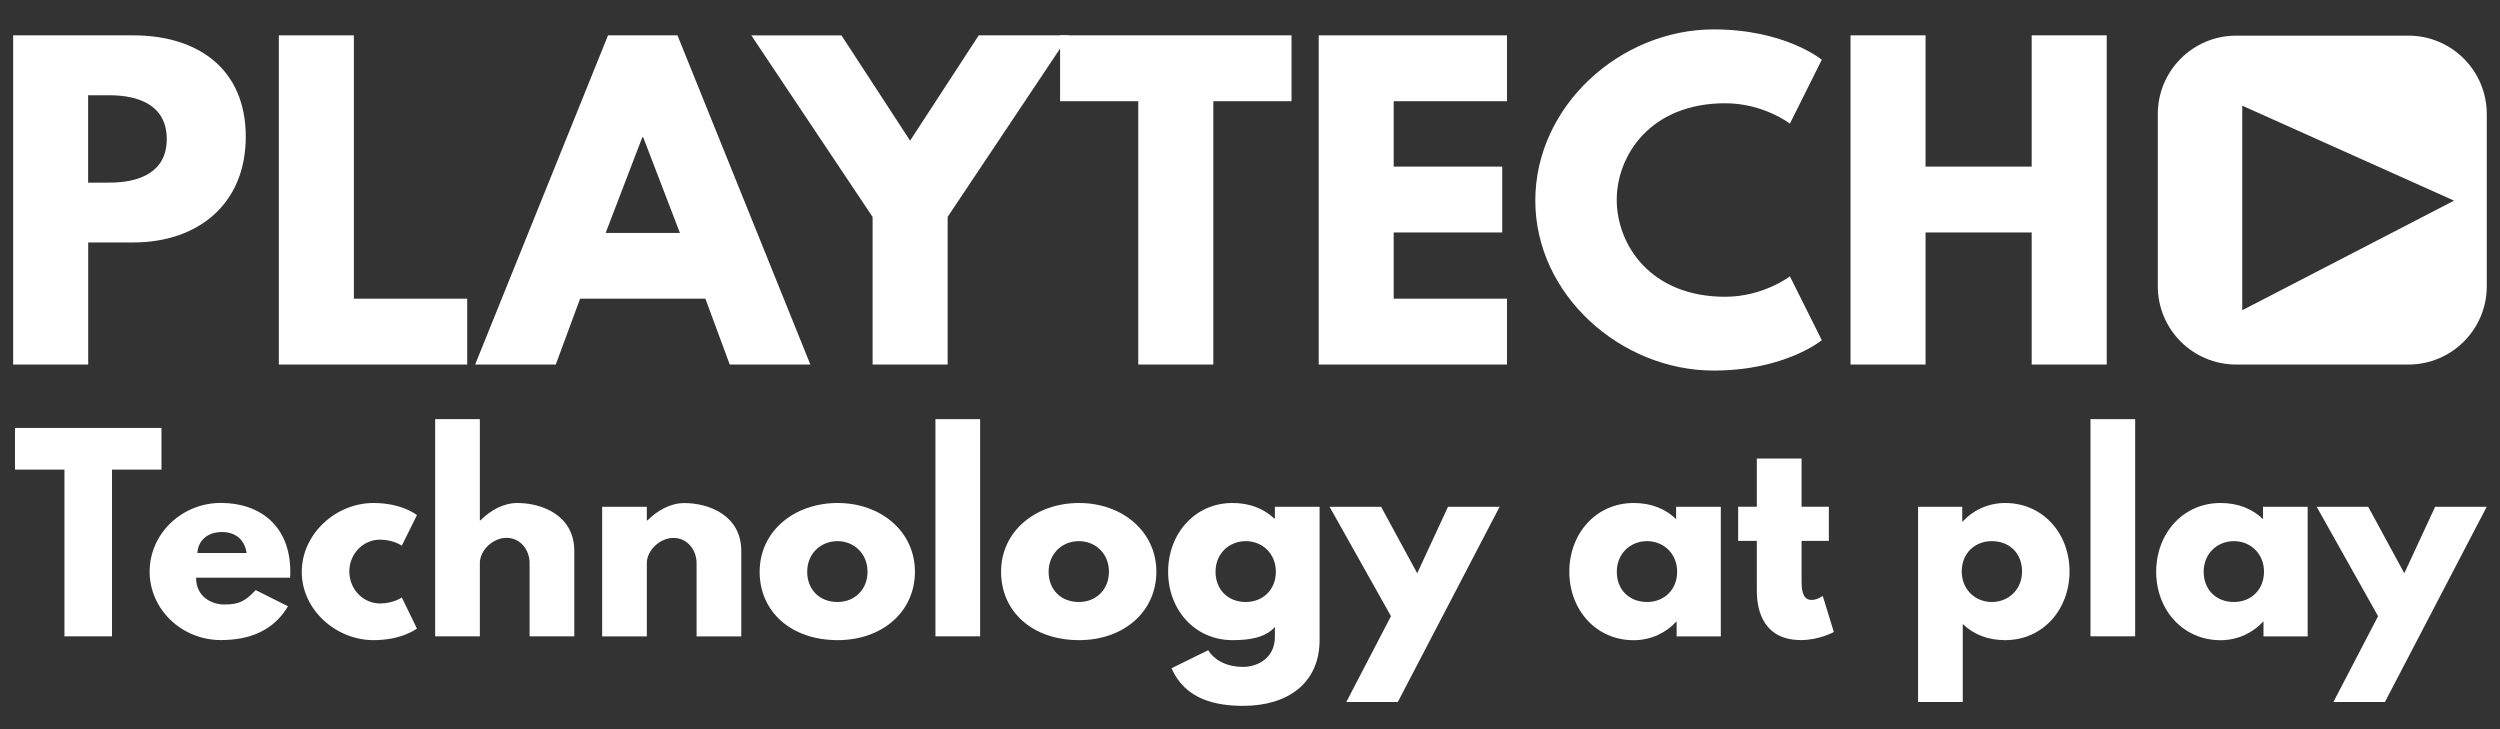
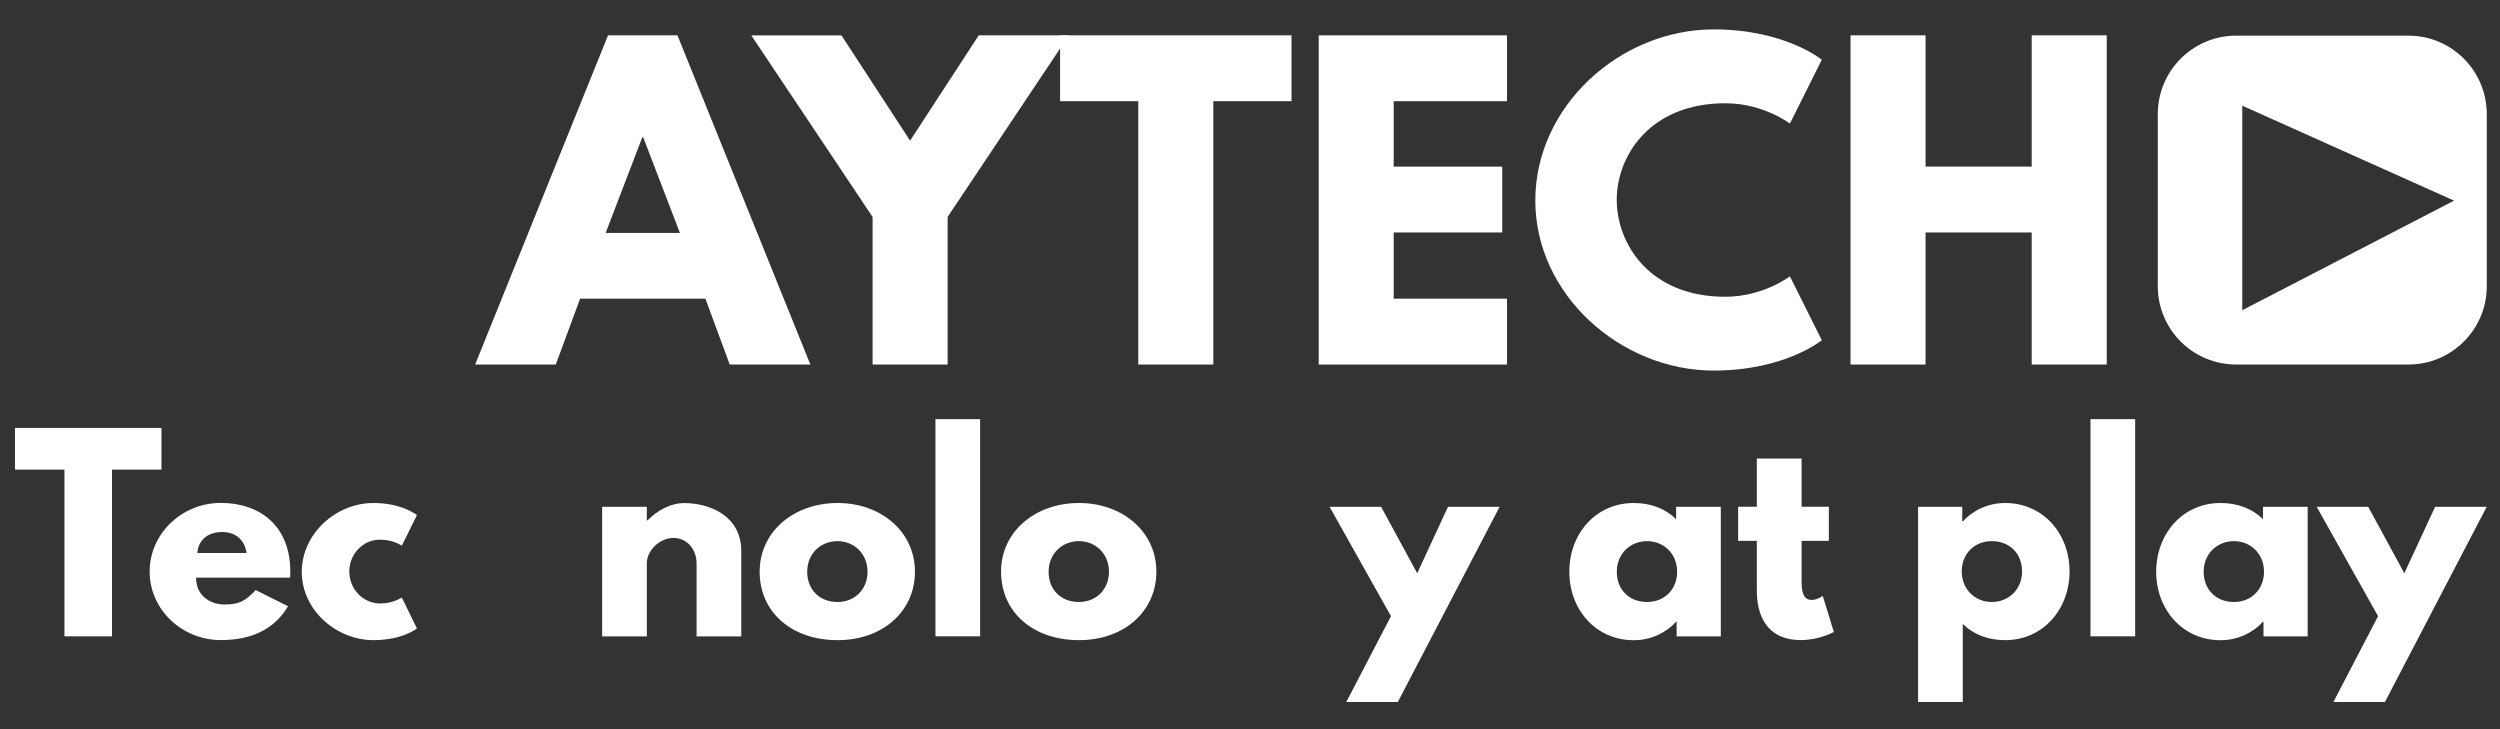
<svg xmlns="http://www.w3.org/2000/svg" version="1.1" id="Layer_1" x="0px" y="0px" viewBox="0 0 340.16 99.21" style="enable-background:new 0 0 340.16 99.21;" xml:space="preserve">
  <rect x="0" y="0" width="340.16" height="99.21" fill="#333333" stroke="none" />
  <style type="text/css">
	.st0{fill:#FFFFFF;}
</style>
  <g>
    <path class="st0" d="M327.7,4.85h-23.44c-5.88,0-10.66,4.77-10.66,10.66v23.44c0,5.88,4.77,10.65,10.66,10.65h23.44   c5.88,0,10.66-4.77,10.66-10.65V15.51C338.35,9.62,333.58,4.85,327.7,4.85 M305.09,42.21V14.38l28.82,12.92L305.09,42.21z" />
    <g>
      <path class="st0" d="M2.04,58.23h19.93v5.67h-6.73v22.68H8.77V63.9H2.04V58.23z" />
-       <path class="st0" d="M26.68,78.61c0,2.71,2.27,3.64,3.81,3.64c1.96,0,2.82-0.38,4.3-1.96l4.4,2.2c-1.99,3.33-5.22,4.6-9.14,4.6    c-5.33,0-9.69-4.19-9.69-9.31c0-5.15,4.36-9.35,9.69-9.35c5.36,0,9.45,3.16,9.45,9.35c0,0.24,0,0.62-0.03,0.82H26.68z     M33.55,75.24c-0.27-1.86-1.55-2.85-3.33-2.85c-2.1,0-3.26,1.24-3.37,2.85H33.55z" />
+       <path class="st0" d="M26.68,78.61c0,2.71,2.27,3.64,3.81,3.64c1.96,0,2.82-0.38,4.3-1.96l4.4,2.2c-1.99,3.33-5.22,4.6-9.14,4.6    c-5.33,0-9.69-4.19-9.69-9.31c0-5.15,4.36-9.35,9.69-9.35c5.36,0,9.45,3.16,9.45,9.35c0,0.24,0,0.62-0.03,0.82H26.68z     M33.55,75.24c-0.27-1.86-1.55-2.85-3.33-2.85c-2.1,0-3.26,1.24-3.37,2.85z" />
      <path class="st0" d="M47.53,77.75c0,2.44,1.89,4.36,4.19,4.36c1.82,0,2.95-0.82,2.95-0.82l2.06,4.23c0,0-1.99,1.58-5.91,1.58    c-5.09,0-9.76-4.12-9.76-9.28c0-5.19,4.64-9.38,9.76-9.38c3.92,0,5.91,1.65,5.91,1.65l-2.06,4.16c0,0-1.13-0.82-2.95-0.82    C49.42,73.42,47.53,75.35,47.53,77.75z" />
-       <path class="st0" d="M59.21,57.03h6.08v13.78h0.07c1.37-1.37,3.13-2.37,5.05-2.37c3.23,0,7.73,1.61,7.73,6.53v11.61h-6.08v-9.96    c0-1.75-1.2-3.44-3.16-3.44c-1.82,0-3.61,1.68-3.61,3.44v9.96h-6.08V57.03z" />
      <path class="st0" d="M81.93,68.96h6.08v1.86h0.07c1.37-1.37,3.13-2.37,5.05-2.37c3.23,0,7.73,1.61,7.73,6.53v11.61h-6.08v-9.96    c0-1.75-1.2-3.44-3.16-3.44c-1.82,0-3.61,1.68-3.61,3.44v9.96h-6.08V68.96z" />
      <path class="st0" d="M113.98,68.44c5.84,0,10.51,3.85,10.51,9.35c0,5.43-4.43,9.31-10.51,9.31c-6.36,0-10.62-3.88-10.62-9.31    C103.37,72.29,108.04,68.44,113.98,68.44z M113.95,81.91c2.37,0,4.09-1.72,4.09-4.12c0-2.44-1.82-4.16-4.09-4.16    c-2.3,0-4.12,1.72-4.12,4.16C109.83,80.19,111.48,81.91,113.95,81.91z" />
      <path class="st0" d="M127.28,57.03h6.08v29.55h-6.08V57.03z" />
      <path class="st0" d="M146.83,68.44c5.84,0,10.51,3.85,10.51,9.35c0,5.43-4.43,9.31-10.51,9.31c-6.36,0-10.62-3.88-10.62-9.31    C136.21,72.29,140.89,68.44,146.83,68.44z M146.8,81.91c2.37,0,4.09-1.72,4.09-4.12c0-2.44-1.82-4.16-4.09-4.16    c-2.3,0-4.12,1.72-4.12,4.16C142.67,80.19,144.32,81.91,146.8,81.91z" />
-       <path class="st0" d="M164.39,88.47c0.65,1.06,2.13,2.27,4.78,2.27c1.68,0,4.3-1,4.3-4.12v-1.31c-1.31,1.44-3.37,1.79-5.77,1.79    c-5.15,0-8.76-4.16-8.76-9.31c0-5.15,3.61-9.35,8.76-9.35c2.34,0,4.23,0.76,5.67,2.1h0.1v-1.58h6.08v18.11    c0,5.91-4.36,8.97-10.38,8.97c-3.68,0-7.9-0.82-9.76-5.12L164.39,88.47z M169.51,81.91c2.37,0,4.09-1.72,4.09-4.12    c0-2.44-1.82-4.16-4.09-4.16c-2.3,0-4.12,1.72-4.12,4.16C165.39,80.19,167.04,81.91,169.51,81.91z" />
      <path class="st0" d="M204.04,68.96l-13.85,26.56h-7.01l6.08-11.68l-8.35-14.88h7.01l4.91,9.04l4.19-9.04H204.04z" />
      <path class="st0" d="M222.29,68.44c2.37,0,4.33,0.79,5.77,2.2v-1.68h6.08v17.63h-6.01v-1.99h-0.07c-1.31,1.44-3.37,2.51-5.77,2.51    c-5.15,0-8.76-4.16-8.76-9.31C213.52,72.63,217.13,68.44,222.29,68.44z M224.11,81.91c2.37,0,4.09-1.72,4.09-4.12    c0-2.44-1.82-4.16-4.09-4.16c-2.3,0-4.12,1.72-4.12,4.16C219.98,80.19,221.63,81.91,224.11,81.91z" />
      <path class="st0" d="M239.05,62.39h6.08v6.56h3.71v4.64h-3.71v5.6c0,1.65,0.41,2.44,1.37,2.44c0.79,0,1.51-0.55,1.51-0.55    l1.51,4.91c0,0-1.96,1.1-4.47,1.1c-4.84,0-6.01-3.61-6.01-6.73v-6.77h-2.54v-4.64h2.54V62.39z" />
      <path class="st0" d="M272.83,87.1c-2.37,0-4.33-0.79-5.77-2.2v10.62h-6.08V68.96h6.01v1.99h0.07c1.31-1.44,3.37-2.51,5.77-2.51    c5.15,0,8.76,4.16,8.76,9.31C281.59,82.91,277.98,87.1,272.83,87.1z M271.01,73.63c-2.37,0-4.09,1.72-4.09,4.12    c0,2.44,1.82,4.16,4.09,4.16c2.3,0,4.12-1.72,4.12-4.16C275.13,75.35,273.48,73.63,271.01,73.63z" />
      <path class="st0" d="M284.44,57.03h6.08v29.55h-6.08V57.03z" />
      <path class="st0" d="M302.14,68.44c2.37,0,4.33,0.79,5.77,2.2v-1.68h6.08v17.63h-6.01v-1.99h-0.07c-1.31,1.44-3.37,2.51-5.77,2.51    c-5.15,0-8.76-4.16-8.76-9.31C293.38,72.63,296.98,68.44,302.14,68.44z M303.96,81.91c2.37,0,4.09-1.72,4.09-4.12    c0-2.44-1.82-4.16-4.09-4.16c-2.3,0-4.12,1.72-4.12,4.16C299.84,80.19,301.49,81.91,303.96,81.91z" />
      <path class="st0" d="M338.35,68.96l-13.85,26.56h-7.01l6.08-11.68l-8.35-14.88h7.01l4.91,9.04l4.19-9.04H338.35z" />
    </g>
    <g>
-       <path class="st0" d="M18.13,4.81c8.74,0,15.31,4.51,15.31,13.79c0,9.23-6.57,14.39-15.31,14.39h-6.13V49.6H1.79V4.81H18.13z     M14.87,24.85c4.02,0,7.82-1.36,7.82-5.92c0-4.61-3.8-5.97-7.82-5.97h-2.88v11.89H14.87z" />
-       <path class="st0" d="M48.15,40.64h15.42v8.96H37.94V4.81h10.21V40.64z" />
      <path class="st0" d="M110.26,49.6H99.29l-3.31-8.96H78.93l-3.31,8.96H64.65L82.73,4.81h9.45L110.26,49.6z M87.51,18.66H87.4    l-4.99,13.03h10.1L87.51,18.66z" />
      <path class="st0" d="M114.49,4.81l9.34,14.33l9.34-14.33h12.27l-16.5,24.7V49.6h-10.21V29.52l-16.5-24.7H114.49z" />
      <path class="st0" d="M144.24,4.81h31.49v8.96h-10.64V49.6h-10.21V13.77h-10.64V4.81z" />
      <path class="st0" d="M205.05,13.77h-15.42v8.9h14.77v8.96h-14.77v9.01h15.42v8.96h-25.62V4.81h25.62V13.77z" />
      <path class="st0" d="M243.54,37.6l4.34,8.69c0,0-4.99,4.13-14.71,4.13c-12.65,0-24.27-10.32-24.27-23.13    C208.9,14.42,220.46,4,233.17,4c9.72,0,14.71,4.13,14.71,4.13l-4.34,8.69c0,0-3.58-2.77-8.79-2.77    c-10.26,0-14.77,7.17-14.77,13.14c0,6.03,4.51,13.19,14.77,13.19C239.95,40.37,243.54,37.6,243.54,37.6z" />
      <path class="st0" d="M262,49.6h-10.21V4.81H262v17.86h14.44V4.81h10.21V49.6h-10.21V31.63H262V49.6z" />
    </g>
  </g>
</svg>